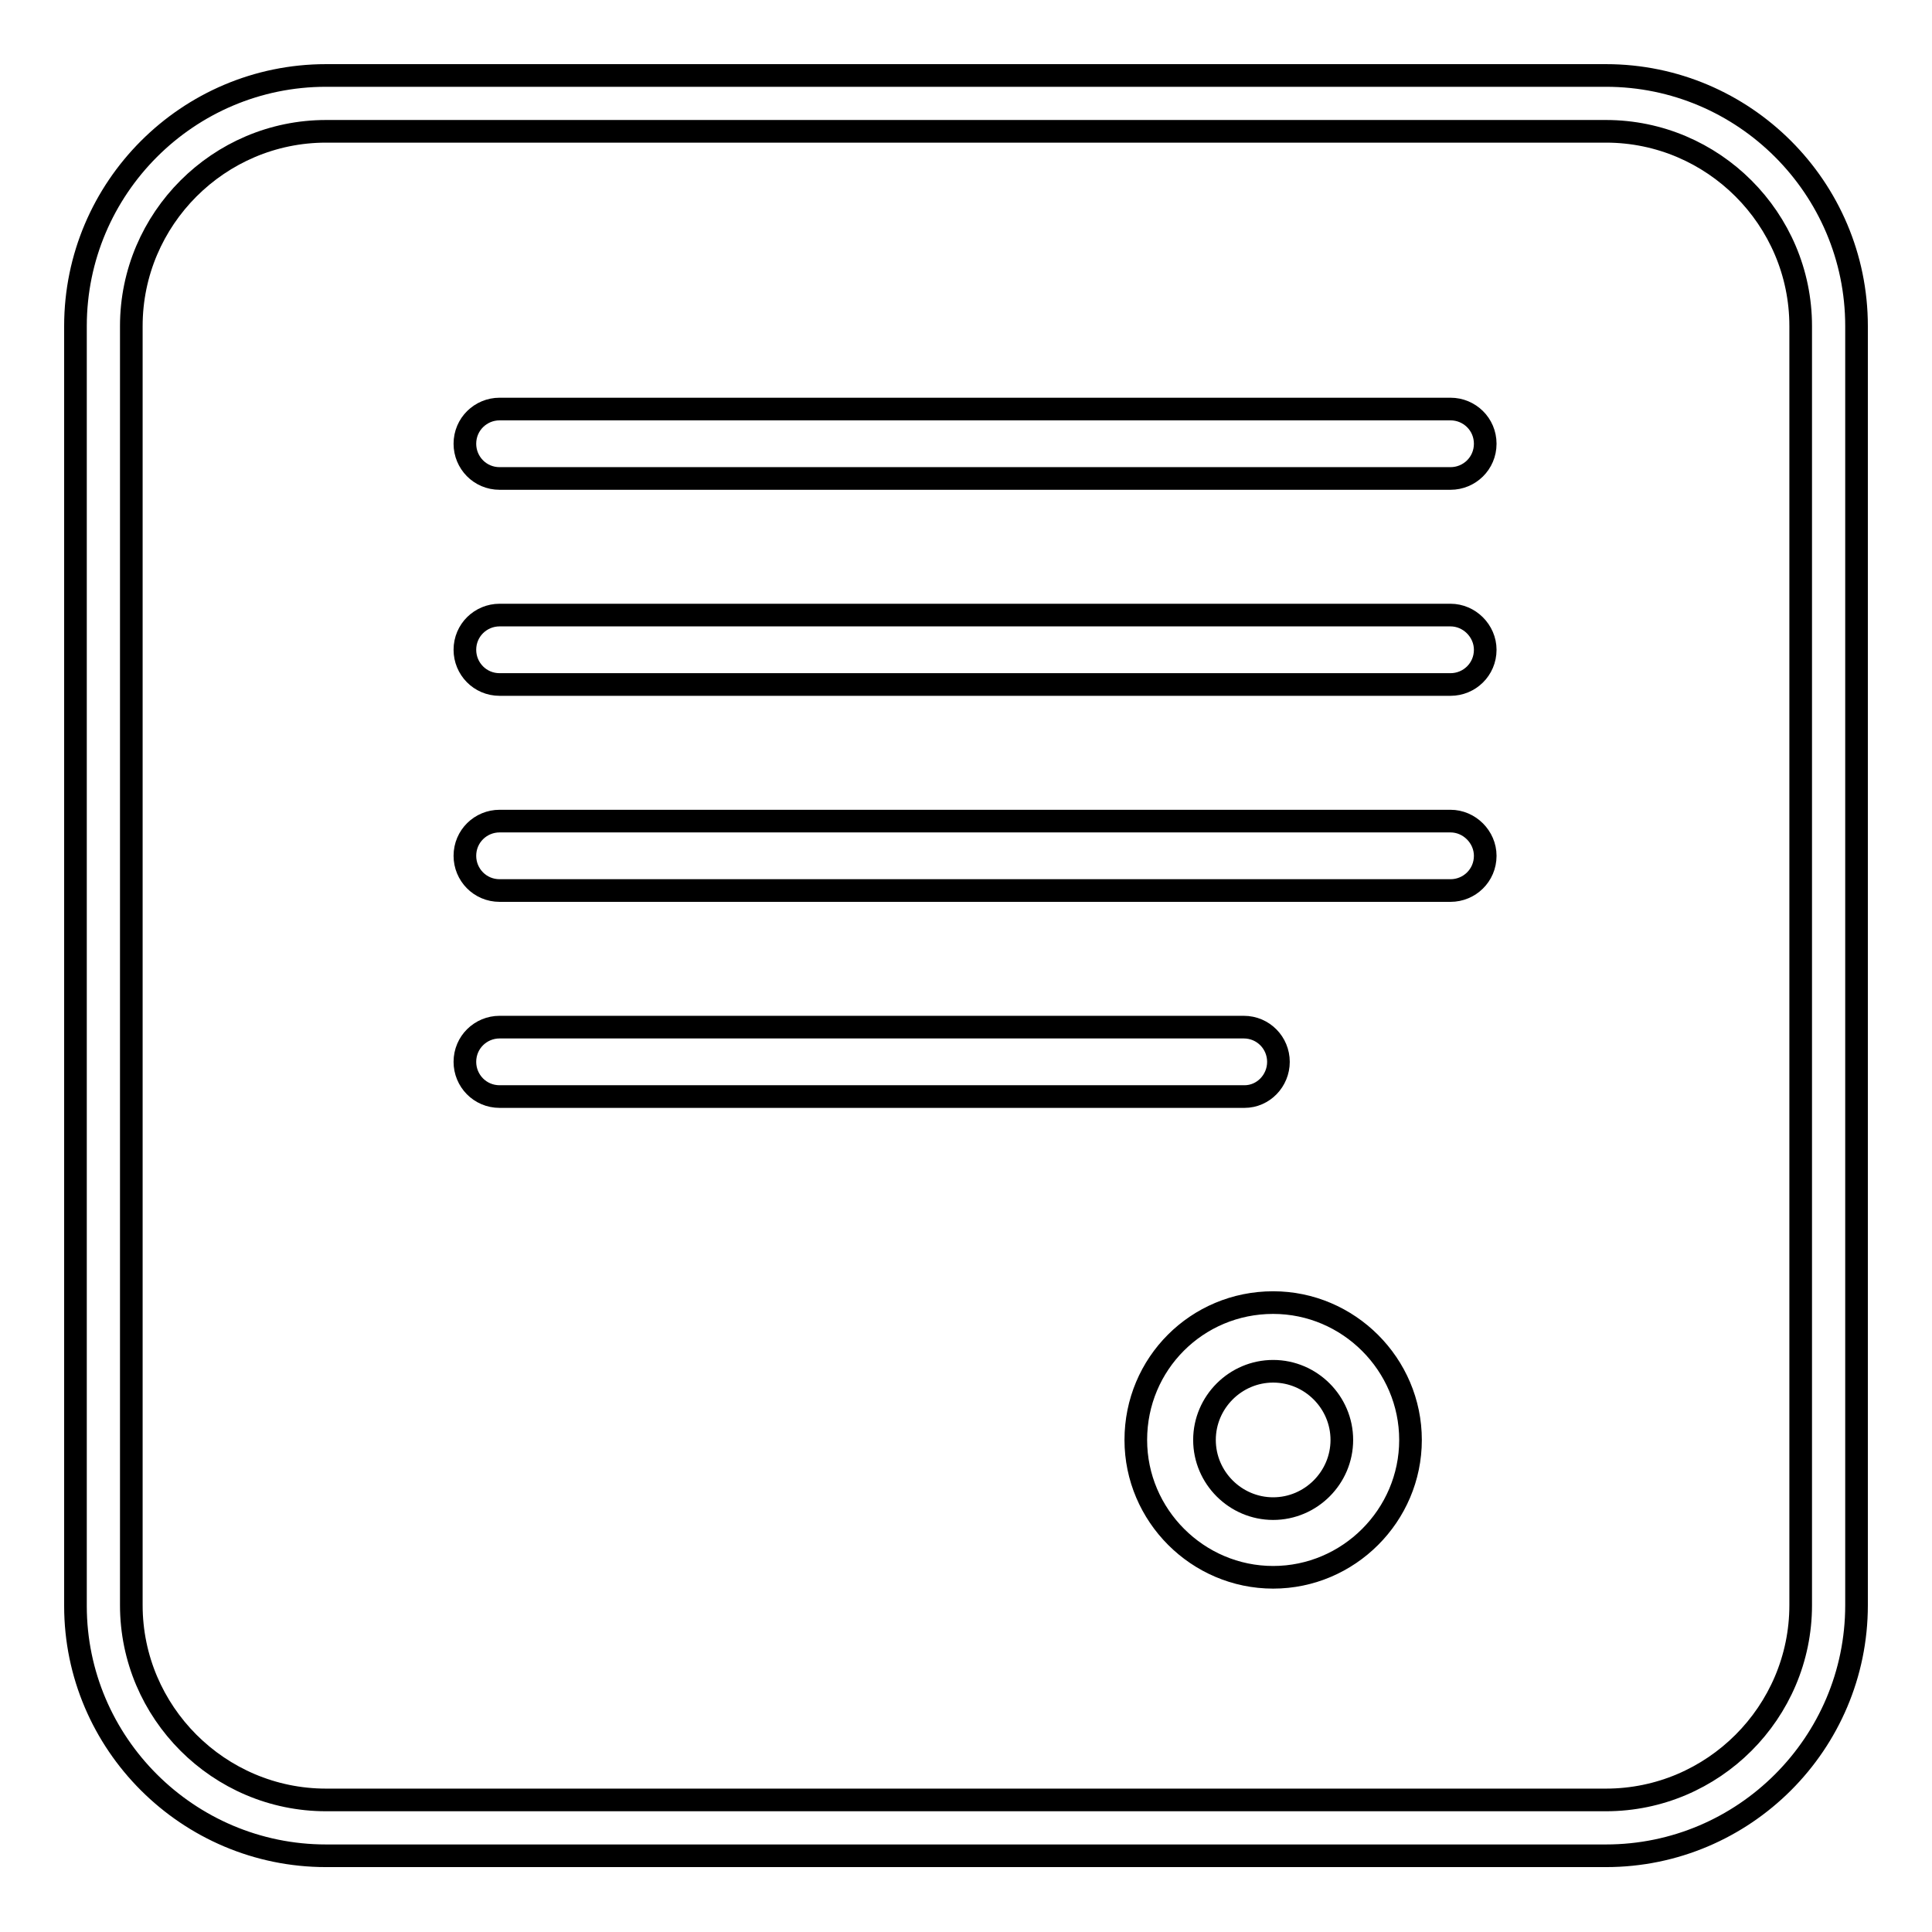
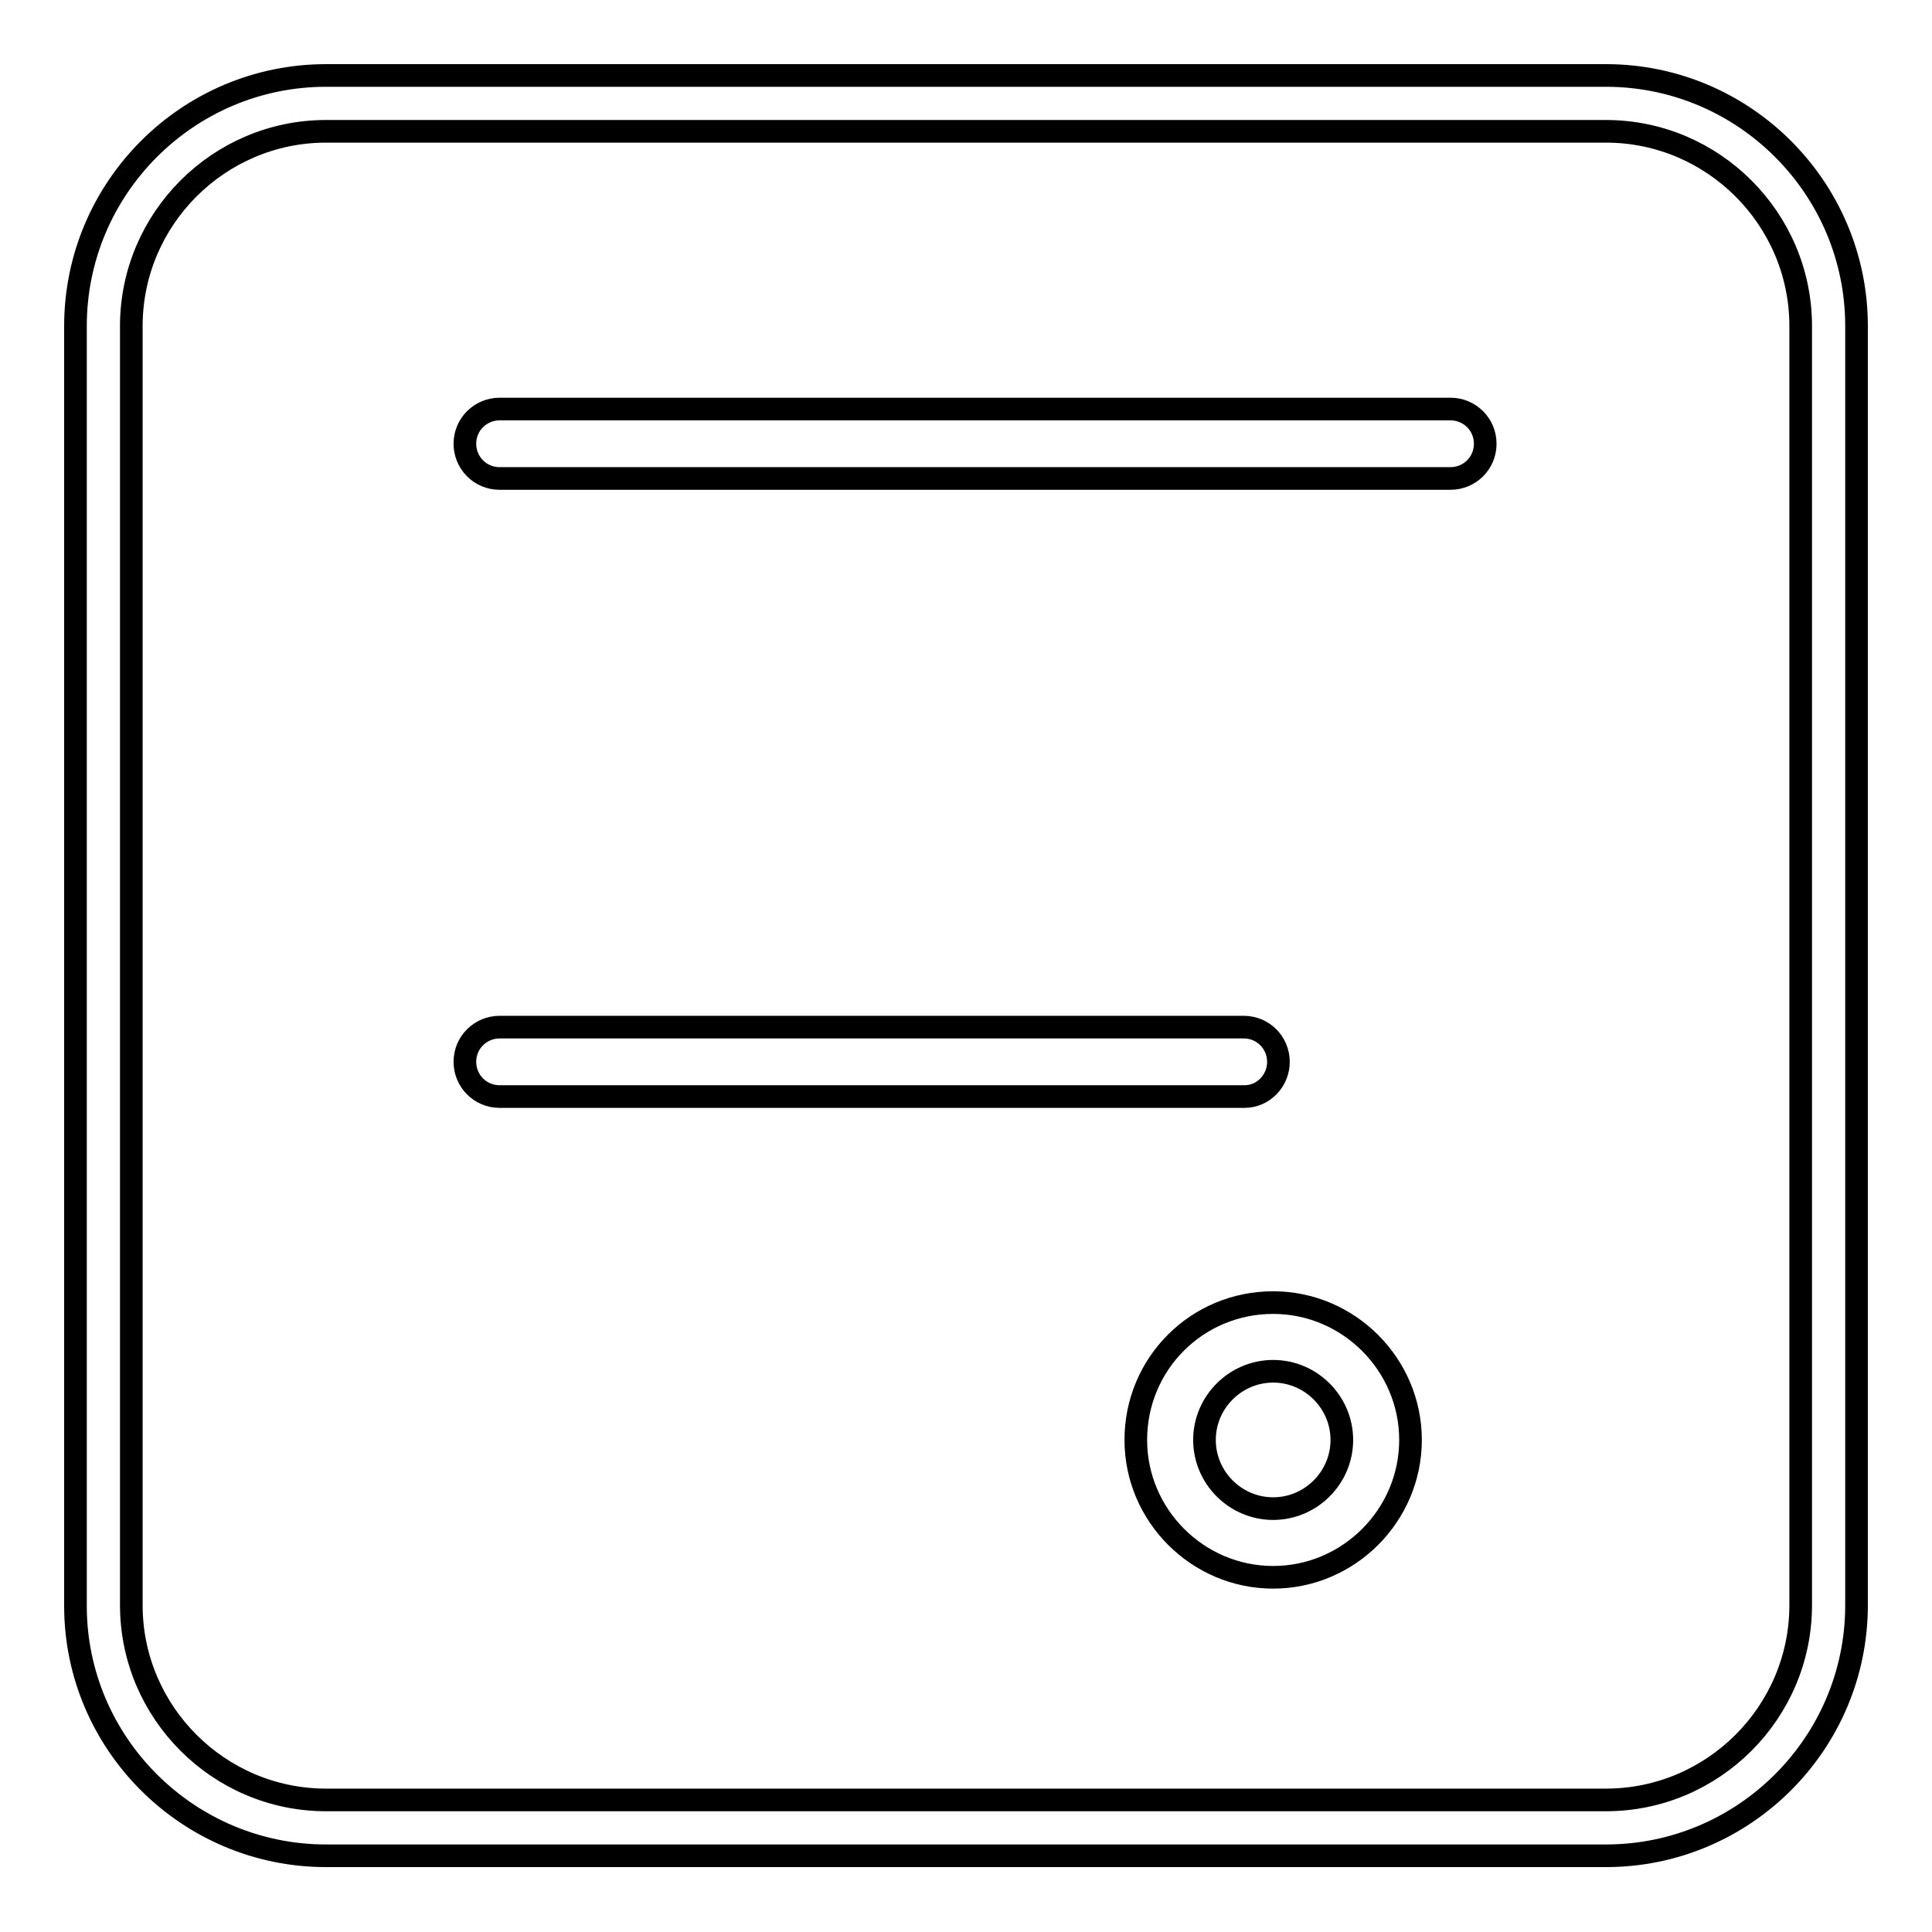
<svg xmlns="http://www.w3.org/2000/svg" version="1.1" x="0px" y="0px" viewBox="0 0 256 256" enable-background="new 0 0 256 256" xml:space="preserve">
  <g>
    <g>
      <path stroke-width="3" fill-opacity="0" stroke="#000000" d="M212.8,245.9H43.2C24.9,245.9,10,231,10,212.8V43.2c0-18.3,14.9-33.2,33.2-33.2h169.6c18.3,0,33.2,14.9,33.2,33.2v169.5C246,231,231.1,245.9,212.8,245.9z M43.2,17.4C29,17.4,17.4,29,17.4,43.2v169.5c0,14.2,11.6,25.8,25.8,25.8h169.6c14.2,0,25.8-11.6,25.8-25.8V43.2c0-14.2-11.6-25.8-25.8-25.8H43.2z" />
      <path stroke-width="3" fill-opacity="0" stroke="#000000" d="M168.7,172.6c-10.1,0-18.2,8.1-18.2,18.2c0,10,8.2,18.2,18.2,18.2s18.2-8.2,18.2-18.2C186.9,180.8,178.7,172.6,168.7,172.6z M168.7,199.9c-5,0-9.1-4.1-9.1-9.1s4.1-9.1,9.1-9.1s9.1,4.1,9.1,9.1C177.8,195.8,173.7,199.9,168.7,199.9z" />
      <path stroke-width="3" fill-opacity="0" stroke="#000000" d="M169.4,140.7c0-2.5-2-4.6-4.6-4.6H66.2c-2.5,0-4.6,2-4.6,4.6c0,2.5,2,4.6,4.6,4.6h98.7C167.4,145.3,169.4,143.2,169.4,140.7z" />
-       <path stroke-width="3" fill-opacity="0" stroke="#000000" d="M192.2,108.8h-126c-2.5,0-4.6,2-4.6,4.6c0,2.5,2,4.6,4.6,4.6h126c2.5,0,4.6-2,4.6-4.6C196.8,110.9,194.7,108.8,192.2,108.8z" />
-       <path stroke-width="3" fill-opacity="0" stroke="#000000" d="M192.2,81.5h-126c-2.5,0-4.6,2-4.6,4.6c0,2.5,2,4.6,4.6,4.6h126c2.5,0,4.6-2,4.6-4.6C196.8,83.6,194.7,81.5,192.2,81.5z" />
      <path stroke-width="3" fill-opacity="0" stroke="#000000" d="M192.2,54.2h-126c-2.5,0-4.6,2-4.6,4.6c0,2.5,2,4.6,4.6,4.6h126c2.5,0,4.6-2,4.6-4.6C196.8,56.2,194.7,54.2,192.2,54.2z" />
    </g>
  </g>
</svg>